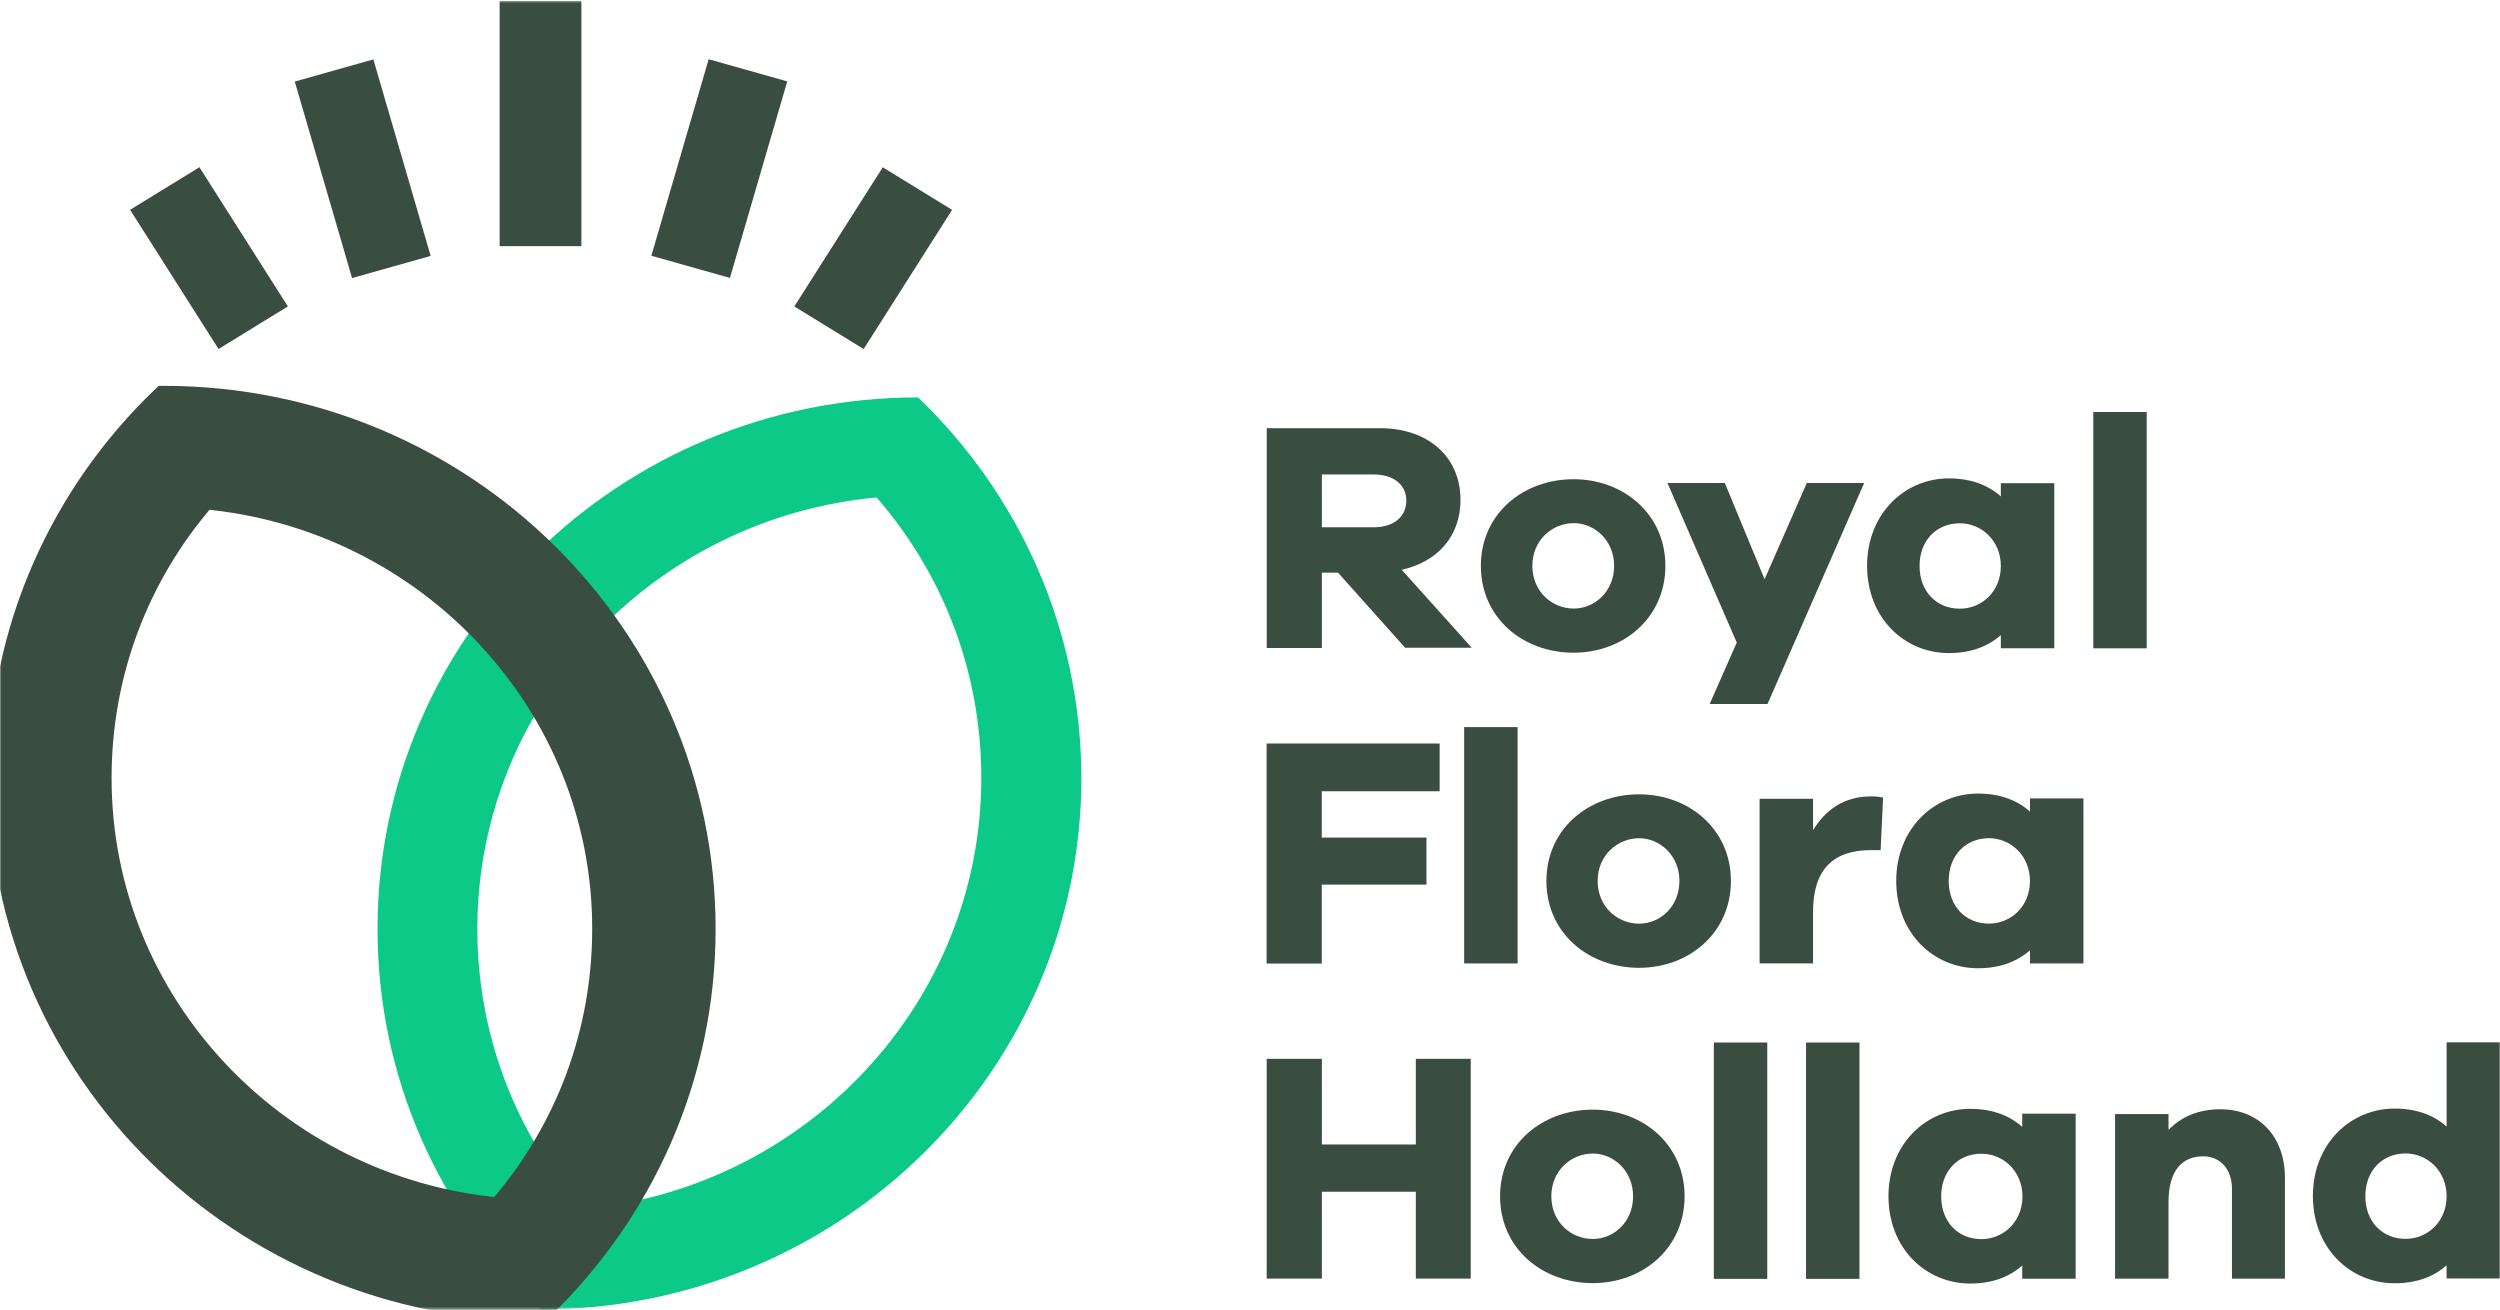
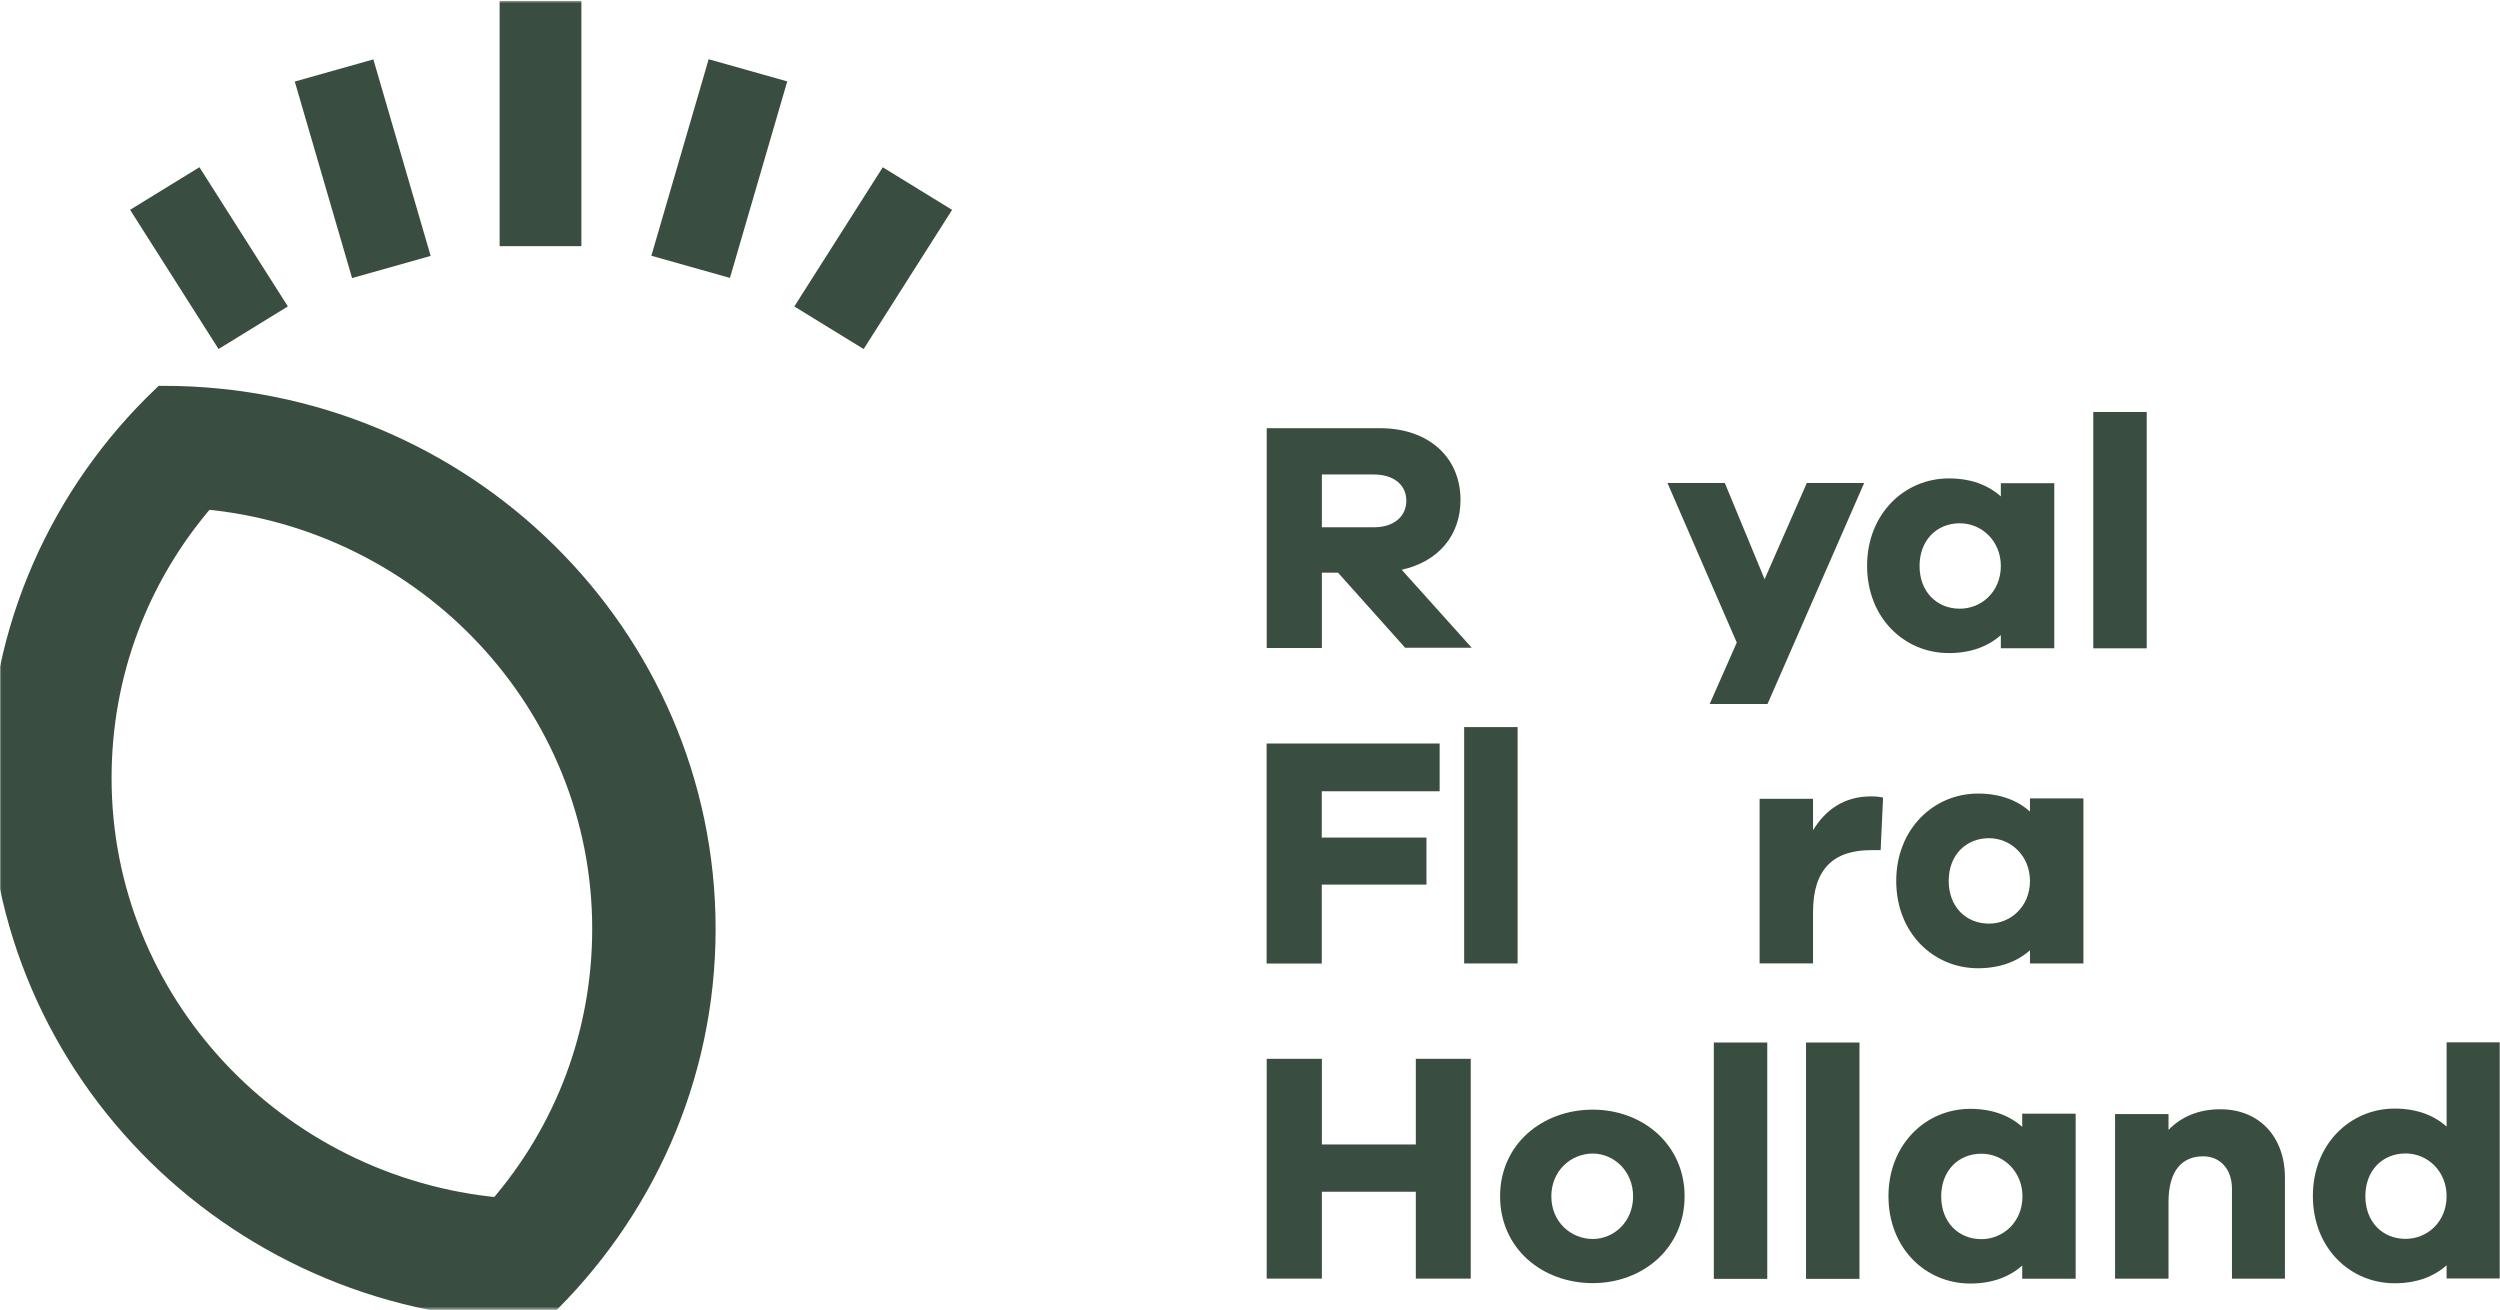
<svg xmlns="http://www.w3.org/2000/svg" width="1080" height="566" viewBox="0 0 1080 566" fill="none">
  <g clip-path="url(#clip0_8_372)">
    <mask id="mask0_8_372" style="mask-type:luminance" maskUnits="userSpaceOnUse" x="0" y="0" width="1080" height="566">
-       <path d="M1079.74 0.506H0.11V565.546H1079.74V0.506Z" fill="white" />
-     </mask>
+       </mask>
    <g mask="url(#mask0_8_372)">
      <path d="M378.697 214.906C408.008 248.699 423.928 291.095 423.928 336.083C423.928 433.314 348.016 513.545 251.44 522.357C222.13 488.564 206.21 446.168 206.21 401.18C206.314 303.948 282.121 223.821 378.697 214.906ZM396.621 171.681C267.677 171.681 163.087 274.51 163.087 401.284C163.087 465.759 190.078 523.912 233.622 565.685C362.566 565.685 467.155 462.857 467.155 336.083C467.049 271.607 440.058 213.351 396.621 171.681Z" fill="#0CC988" />
    </g>
    <mask id="mask1_8_372" style="mask-type:luminance" maskUnits="userSpaceOnUse" x="0" y="0" width="1080" height="566">
      <path d="M1079.66 0.547H0.034V565.587H1079.66V0.547Z" fill="white" />
    </mask>
    <g mask="url(#mask1_8_372)">
      <path d="M88.386 214.947C184.962 223.862 260.874 303.989 260.874 401.221C260.874 446.209 244.953 488.605 215.644 522.398C119.067 513.483 43.156 433.355 43.156 336.124C43.156 291.136 59.076 248.74 88.386 214.947ZM70.568 171.722C27.024 213.392 0.034 271.648 0.034 336.02C0.034 462.794 104.623 565.623 233.567 565.623C277.005 523.953 304.101 465.696 304.101 401.221C303.996 274.447 199.512 171.722 70.568 171.722Z" fill="#3A4D41" stroke="#3A4D41" stroke-width="10.09" stroke-linecap="round" />
    </g>
    <mask id="mask2_8_372" style="mask-type:luminance" maskUnits="userSpaceOnUse" x="0" y="0" width="1080" height="566">
      <path d="M1079.85 0.42H0.216V565.46H1079.85V0.42Z" fill="white" />
    </mask>
    <g mask="url(#mask2_8_372)">
      <path d="M593.509 227.787C602.049 227.787 607.531 223.226 607.531 216.281C607.531 209.439 602.049 204.983 593.509 204.983H571.052V227.787H593.509ZM607.109 279.927L578.011 247.379H571.052V279.927H547.224V184.976H596.144C617.021 184.976 630.938 197.415 630.938 215.97C630.938 231.518 621.132 242.714 605.528 246.135L635.787 279.823H607.109V279.927Z" fill="#3A4D41" />
    </g>
    <mask id="mask3_8_372" style="mask-type:luminance" maskUnits="userSpaceOnUse" x="0" y="0" width="1080" height="566">
      <path d="M1079.91 0.494H0.281V565.534H1079.91V0.494Z" fill="white" />
    </mask>
    <g mask="url(#mask3_8_372)">
-       <path d="M697.301 244.444C697.301 233.353 688.761 225.993 679.905 225.993C670.521 225.993 661.981 233.353 661.981 244.444C661.981 255.639 670.521 262.895 679.905 262.895C688.761 262.895 697.301 255.639 697.301 244.444ZM719.442 244.444C719.442 266.937 701.307 281.968 679.799 281.968C657.87 281.968 639.735 266.937 639.735 244.444C639.735 222.054 657.87 207.024 679.799 207.024C701.307 207.023 719.442 222.054 719.442 244.444Z" fill="#3A4D41" />
-     </g>
+       </g>
    <mask id="mask4_8_372" style="mask-type:luminance" maskUnits="userSpaceOnUse" x="0" y="0" width="1080" height="566">
      <path d="M1079.88 0.488H0.248V565.528H1079.88V0.488Z" fill="white" />
    </mask>
    <g mask="url(#mask4_8_372)">
      <path d="M763.571 304.122H738.583L750.286 277.585L720.343 208.653H745.12L762.306 250.22L780.545 208.653H805.322L763.571 304.122Z" fill="#3A4D41" />
    </g>
    <mask id="mask5_8_372" style="mask-type:luminance" maskUnits="userSpaceOnUse" x="0" y="0" width="1080" height="566">
      <path d="M1079.96 0.495H0.328V565.535H1079.96V0.495Z" fill="white" />
    </mask>
    <g mask="url(#mask5_8_372)">
      <path d="M864.359 244.505C864.359 233.621 856.03 226.054 846.647 226.054C836.525 226.054 829.25 233.517 829.25 244.505C829.25 255.596 836.631 262.956 846.647 262.956C856.03 262.956 864.359 255.596 864.359 244.505ZM887.449 280.059H864.359V274.358C858.771 279.334 851.285 282.133 841.902 282.133C822.713 282.133 806.582 266.999 806.582 244.401C806.582 222.011 822.713 206.67 841.902 206.67C851.285 206.67 858.771 209.469 864.359 214.444V208.743H887.449V280.059Z" fill="#3A4D41" />
    </g>
    <mask id="mask6_8_372" style="mask-type:luminance" maskUnits="userSpaceOnUse" x="0" y="0" width="1080" height="566">
      <path d="M1079.92 0.471H0.293V565.511H1079.92V0.471Z" fill="white" />
    </mask>
    <g mask="url(#mask6_8_372)">
      <path d="M927.381 177.973H904.295V280.075H927.381V177.973Z" fill="#3A4D41" />
    </g>
    <mask id="mask7_8_372" style="mask-type:luminance" maskUnits="userSpaceOnUse" x="0" y="0" width="1080" height="566">
      <path d="M1079.8 0.526H0.167V565.566H1079.8V0.526Z" fill="white" />
    </mask>
    <g mask="url(#mask7_8_372)">
      <path d="M571.003 361.833H616.233V382.15H571.003V416.253H547.175V321.198H621.927V341.826H571.003V361.833Z" fill="#3A4D41" />
    </g>
    <mask id="mask8_8_372" style="mask-type:luminance" maskUnits="userSpaceOnUse" x="0" y="0" width="1080" height="566">
      <path d="M1079.85 0.507H0.217V565.547H1079.85V0.507Z" fill="white" />
    </mask>
    <g mask="url(#mask8_8_372)">
      <path d="M655.604 314.105H632.517V416.208H655.604V314.105Z" fill="#3A4D41" />
    </g>
    <mask id="mask9_8_372" style="mask-type:luminance" maskUnits="userSpaceOnUse" x="0" y="0" width="1080" height="566">
      <path d="M1079.85 0.52H0.217V565.56H1079.85V0.52Z" fill="white" />
    </mask>
    <g mask="url(#mask9_8_372)">
-       <path d="M725.51 380.567C725.51 369.476 716.97 362.116 708.114 362.116C698.73 362.116 690.19 369.476 690.19 380.567C690.19 391.762 698.73 399.018 708.114 399.018C717.076 399.018 725.51 391.762 725.51 380.567ZM747.756 380.567C747.756 403.06 729.622 418.091 708.114 418.091C686.184 418.091 668.049 403.06 668.049 380.567C668.049 358.177 686.184 343.146 708.114 343.146C729.622 343.146 747.756 358.177 747.756 380.567Z" fill="#3A4D41" />
-     </g>
+       </g>
    <mask id="mask10_8_372" style="mask-type:luminance" maskUnits="userSpaceOnUse" x="0" y="0" width="1080" height="566">
      <path d="M1079.91 0.473H0.285V565.513H1079.91V0.473Z" fill="white" />
    </mask>
    <g mask="url(#mask10_8_372)">
      <path d="M813.49 344.564L812.436 367.265H808.219C792.09 367.265 783.234 375.454 783.234 393.906V416.191H760.148V345.082H783.234V358.661C788.4 350.161 796.307 344.046 808.219 344.046C810.327 344.046 811.697 344.15 813.49 344.564Z" fill="#3A4D41" />
    </g>
    <mask id="mask11_8_372" style="mask-type:luminance" maskUnits="userSpaceOnUse" x="0" y="0" width="1080" height="566">
      <path d="M1079.89 0.49H0.265V565.53H1079.89V0.49Z" fill="white" />
    </mask>
    <g mask="url(#mask11_8_372)">
      <path d="M876.947 380.552C876.947 369.668 868.618 362.101 859.235 362.101C849.113 362.101 841.838 369.565 841.838 380.552C841.838 391.644 849.219 399.003 859.235 399.003C868.618 399.003 876.947 391.644 876.947 380.552ZM900.037 416.211H876.947V410.509C871.359 415.485 863.874 418.283 854.49 418.283C835.302 418.283 819.171 403.149 819.171 380.552C819.171 358.162 835.302 342.82 854.49 342.82C863.874 342.82 871.359 345.619 876.947 350.595V344.894H900.037V416.211Z" fill="#3A4D41" />
    </g>
    <mask id="mask12_8_372" style="mask-type:luminance" maskUnits="userSpaceOnUse" x="0" y="0" width="1080" height="566">
      <path d="M1079.84 0.521H0.208V565.561H1079.84V0.521Z" fill="white" />
    </mask>
    <g mask="url(#mask12_8_372)">
      <path d="M635.358 552.359H611.636V514.835H571.044V552.359H547.216V457.408H571.044V494.414H611.636V457.408H635.358V552.359Z" fill="#3A4D41" />
    </g>
    <mask id="mask13_8_372" style="mask-type:luminance" maskUnits="userSpaceOnUse" x="0" y="0" width="1080" height="566">
      <path d="M1079.88 0.545H0.247V565.585H1079.88V0.545Z" fill="white" />
    </mask>
    <g mask="url(#mask13_8_372)">
      <path d="M705.497 516.787C705.497 505.696 696.957 498.336 688.101 498.336C678.717 498.336 670.177 505.696 670.177 516.787C670.177 527.982 678.717 535.238 688.101 535.238C697.063 535.238 705.497 527.982 705.497 516.787ZM727.744 516.787C727.744 539.281 709.609 554.311 688.101 554.311C666.17 554.311 648.037 539.281 648.037 516.787C648.037 494.397 666.17 479.367 688.101 479.367C709.609 479.367 727.744 494.397 727.744 516.787Z" fill="#3A4D41" />
    </g>
    <mask id="mask14_8_372" style="mask-type:luminance" maskUnits="userSpaceOnUse" x="0" y="0" width="1080" height="566">
      <path d="M1079.86 0.552H0.235V565.592H1079.86V0.552Z" fill="white" />
    </mask>
    <g mask="url(#mask14_8_372)">
      <path d="M763.459 450.366H740.372V552.468H763.459V450.366Z" fill="#3A4D41" />
    </g>
    <mask id="mask15_8_372" style="mask-type:luminance" maskUnits="userSpaceOnUse" x="0" y="0" width="1080" height="566">
      <path d="M1079.91 0.552H0.28V565.592H1079.91V0.552Z" fill="white" />
    </mask>
    <g mask="url(#mask15_8_372)">
      <path d="M803.292 450.366H780.206V552.468H803.292V450.366Z" fill="#3A4D41" />
    </g>
    <mask id="mask16_8_372" style="mask-type:luminance" maskUnits="userSpaceOnUse" x="0" y="0" width="1080" height="566">
      <path d="M1079.94 0.556H0.305V565.596H1079.94V0.556Z" fill="white" />
    </mask>
    <g mask="url(#mask16_8_372)">
      <path d="M873.704 516.858C873.704 505.974 865.374 498.406 855.992 498.406C845.869 498.406 838.594 505.87 838.594 516.858C838.594 527.949 845.975 535.31 855.992 535.31C865.269 535.31 873.704 527.949 873.704 516.858ZM896.689 552.413H873.599V546.711C868.011 551.687 860.525 554.486 851.141 554.486C831.952 554.486 815.821 539.352 815.821 516.754C815.821 494.364 831.952 479.022 851.141 479.022C860.525 479.022 868.011 481.821 873.599 486.797V481.096H896.689V552.413Z" fill="#3A4D41" />
    </g>
    <mask id="mask17_8_372" style="mask-type:luminance" maskUnits="userSpaceOnUse" x="0" y="0" width="1080" height="566">
      <path d="M1079.96 0.584H0.326V565.624H1079.96V0.584Z" fill="white" />
    </mask>
    <g mask="url(#mask17_8_372)">
      <path d="M987.089 508.752V552.392H964.21V513.521C964.21 505.125 959.149 499.527 951.769 499.527C942.702 499.527 936.797 505.642 936.797 519.325V552.392H913.707V481.283H936.797V488.124C942.28 482.423 949.871 479.21 959.043 479.21C975.807 479.106 987.089 490.923 987.089 508.752Z" fill="#3A4D41" />
    </g>
    <mask id="mask18_8_372" style="mask-type:luminance" maskUnits="userSpaceOnUse" x="0" y="0" width="1081" height="566">
      <path d="M1080.02 0.503H0.391V565.543H1080.02V0.503Z" fill="white" />
    </mask>
    <g mask="url(#mask18_8_372)">
      <path d="M1056.93 516.741C1056.93 505.857 1048.61 498.291 1039.23 498.291C1029.11 498.291 1021.83 505.754 1021.83 516.741C1021.83 527.833 1029.21 535.193 1039.23 535.193C1048.61 535.193 1056.93 527.833 1056.93 516.741ZM1080.03 552.296H1056.93V546.595C1051.36 551.571 1043.87 554.37 1034.48 554.37C1015.29 554.37 999.163 539.236 999.163 516.638C999.163 494.247 1015.29 478.907 1034.48 478.907C1043.87 478.907 1051.36 481.705 1056.93 486.681V450.296H1080.03V552.296Z" fill="#3A4D41" />
    </g>
    <mask id="mask19_8_372" style="mask-type:luminance" maskUnits="userSpaceOnUse" x="0" y="0" width="1080" height="566">
      <path d="M1079.68 0.397H0.047V565.437H1079.68V0.397Z" fill="white" />
    </mask>
    <g mask="url(#mask19_8_372)">
      <path d="M251.154 0.397H215.839V106.336H251.154V0.397Z" fill="#3A4D41" />
    </g>
    <mask id="mask20_8_372" style="mask-type:luminance" maskUnits="userSpaceOnUse" x="0" y="0" width="1080" height="566">
      <path d="M1079.7 0.424H0.073V565.464H1079.7V0.424Z" fill="white" />
    </mask>
    <g mask="url(#mask20_8_372)">
      <path d="M161.289 25.656L127.341 35.226L152.094 120.125L186.043 110.555L161.289 25.656Z" fill="#3A4D41" />
    </g>
    <mask id="mask21_8_372" style="mask-type:luminance" maskUnits="userSpaceOnUse" x="0" y="0" width="1080" height="566">
      <path d="M1079.69 0.419H0.055V565.459H1079.69V0.419Z" fill="white" />
    </mask>
    <g mask="url(#mask21_8_372)">
      <path d="M86.151 72.237L56.201 90.638L94.41 150.77L124.36 132.369L86.151 72.237Z" fill="#3A4D41" />
    </g>
    <mask id="mask22_8_372" style="mask-type:luminance" maskUnits="userSpaceOnUse" x="0" y="0" width="1080" height="566">
      <path d="M1079.72 0.445H0.089V565.485H1079.72V0.445Z" fill="white" />
    </mask>
    <g mask="url(#mask22_8_372)">
      <path d="M306.141 25.59L281.387 110.488L315.336 120.059L340.088 35.16L306.141 25.59Z" fill="#3A4D41" />
    </g>
    <mask id="mask23_8_372" style="mask-type:luminance" maskUnits="userSpaceOnUse" x="0" y="0" width="1080" height="566">
      <path d="M1079.78 0.429H0.146V565.469H1079.78V0.429Z" fill="white" />
    </mask>
    <g mask="url(#mask23_8_372)">
      <path d="M381.356 72.263L343.147 132.387L373.094 150.788L411.303 90.663L381.356 72.263Z" fill="#3A4D41" />
    </g>
  </g>
  <defs>
    <clipPath id="clip0_8_372">
      <rect width="1080" height="566" fill="white" />
    </clipPath>
  </defs>
</svg>